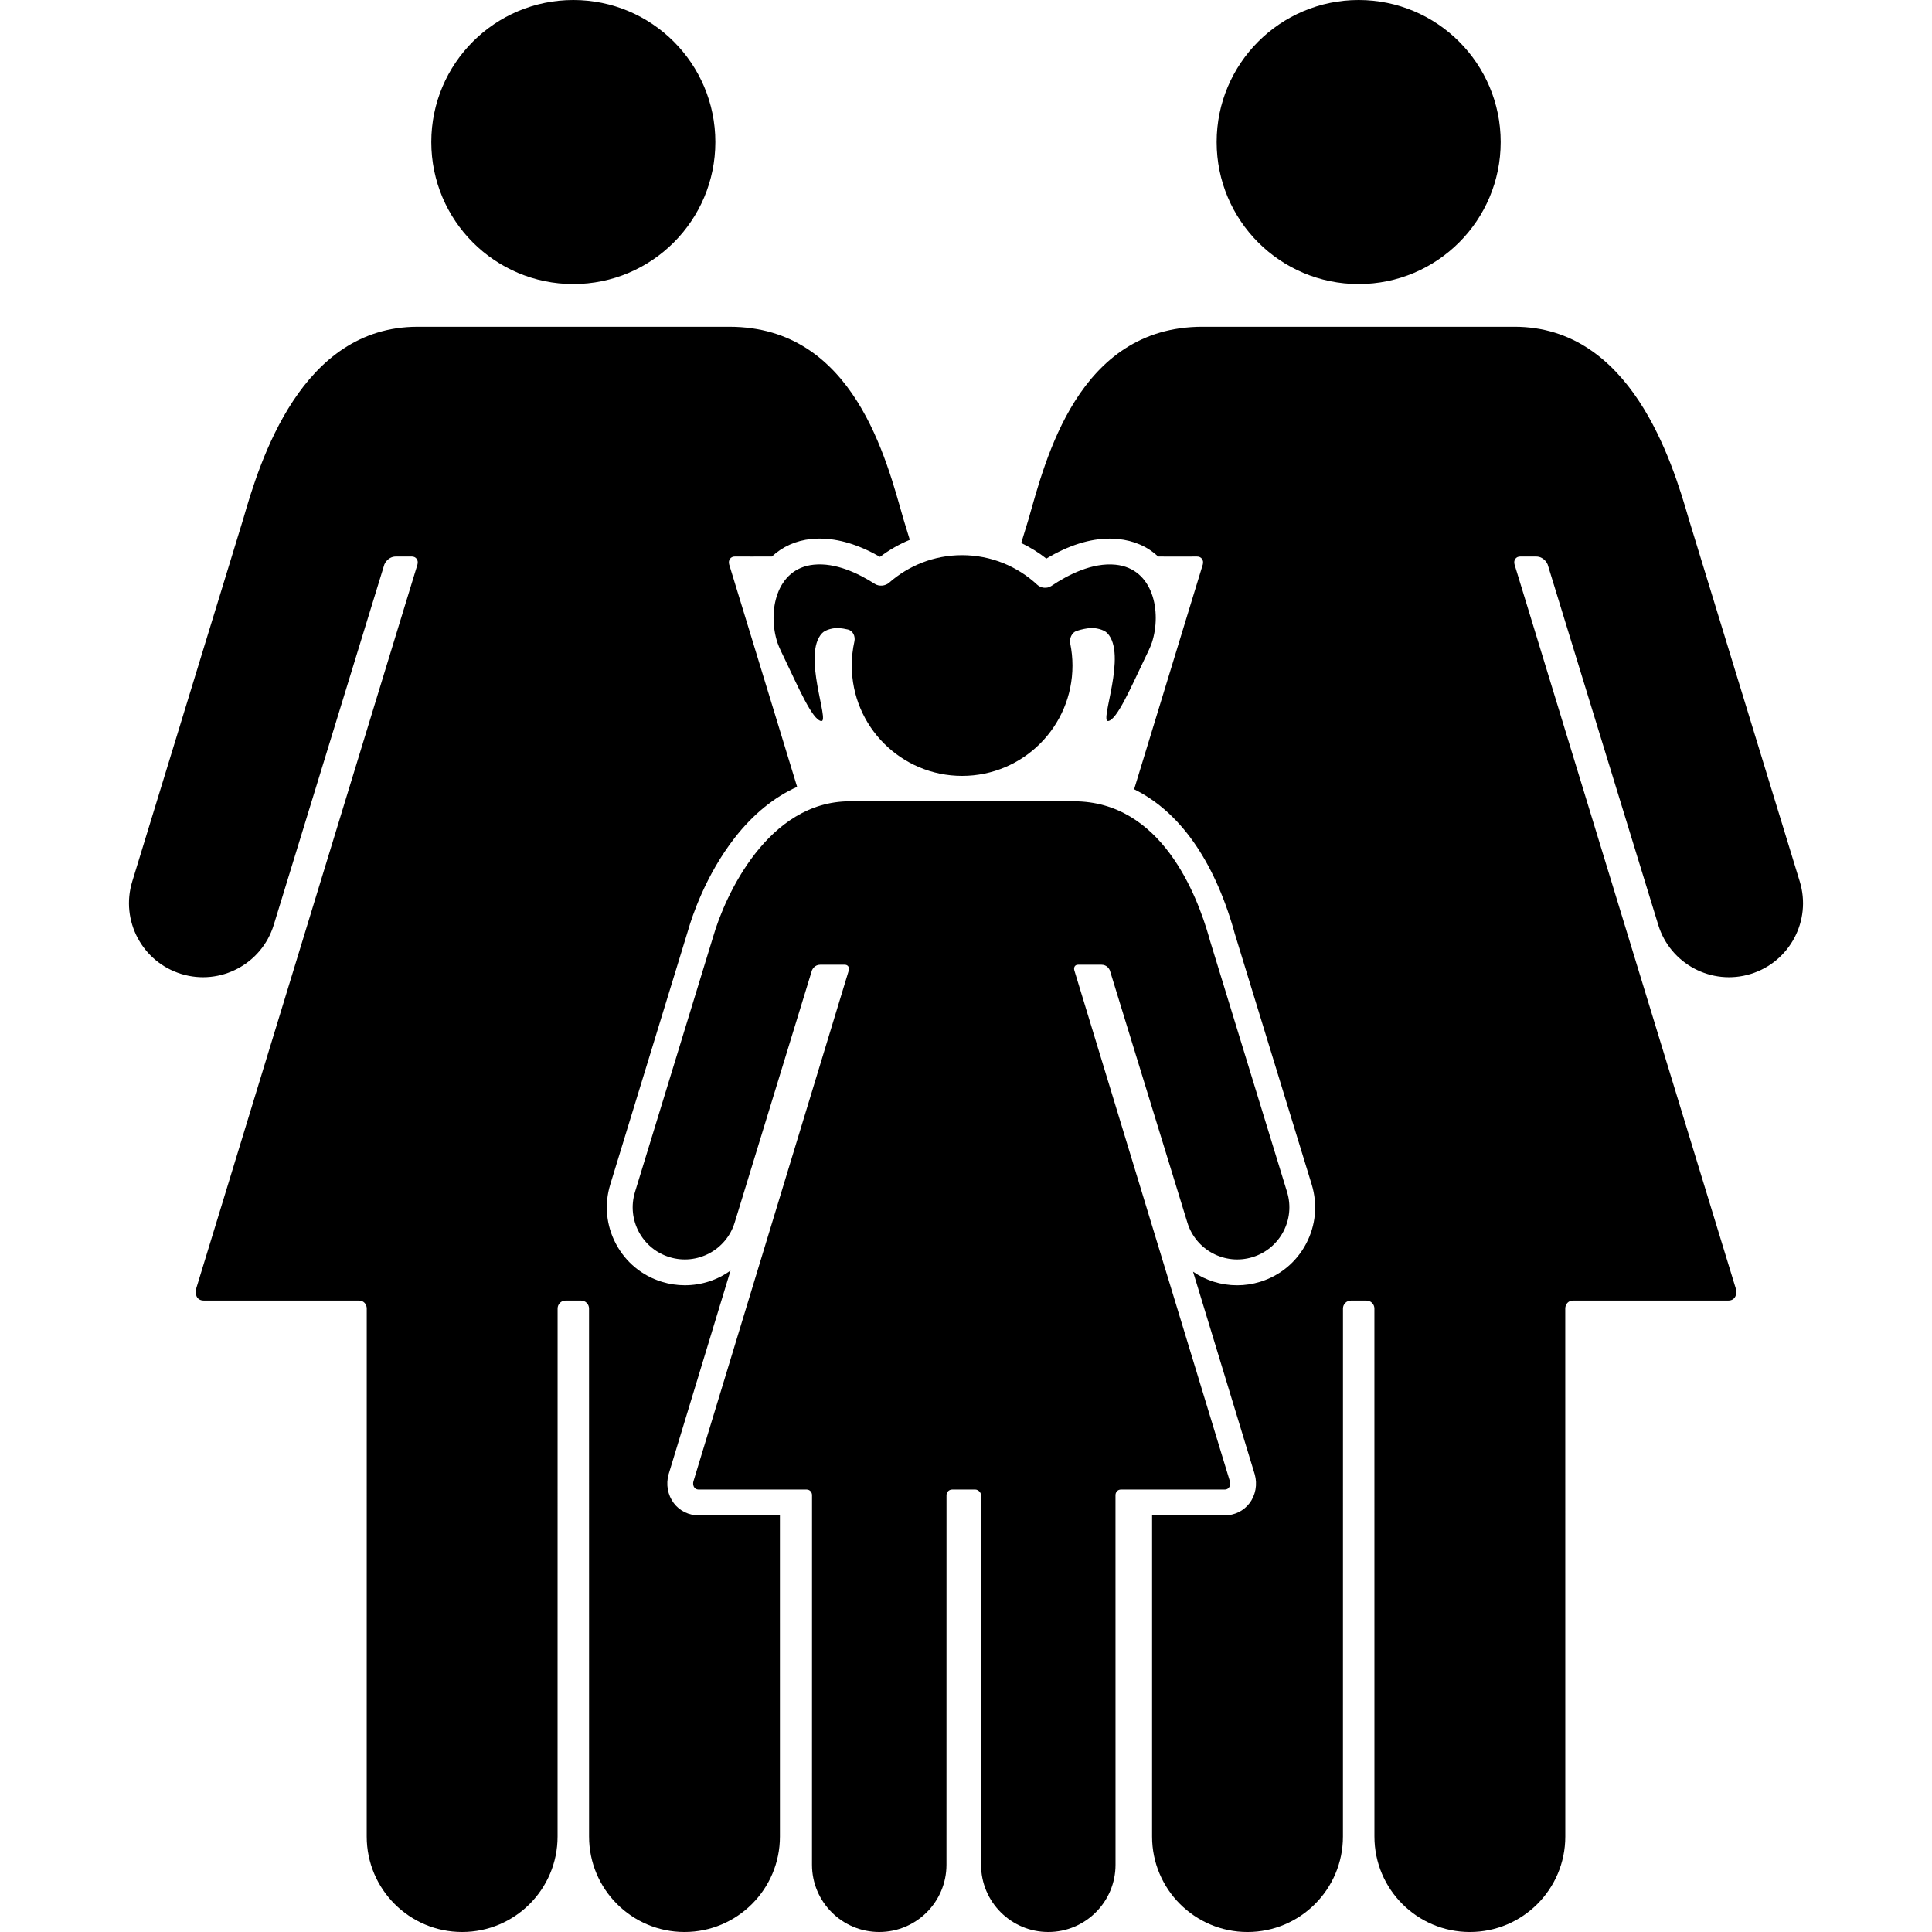
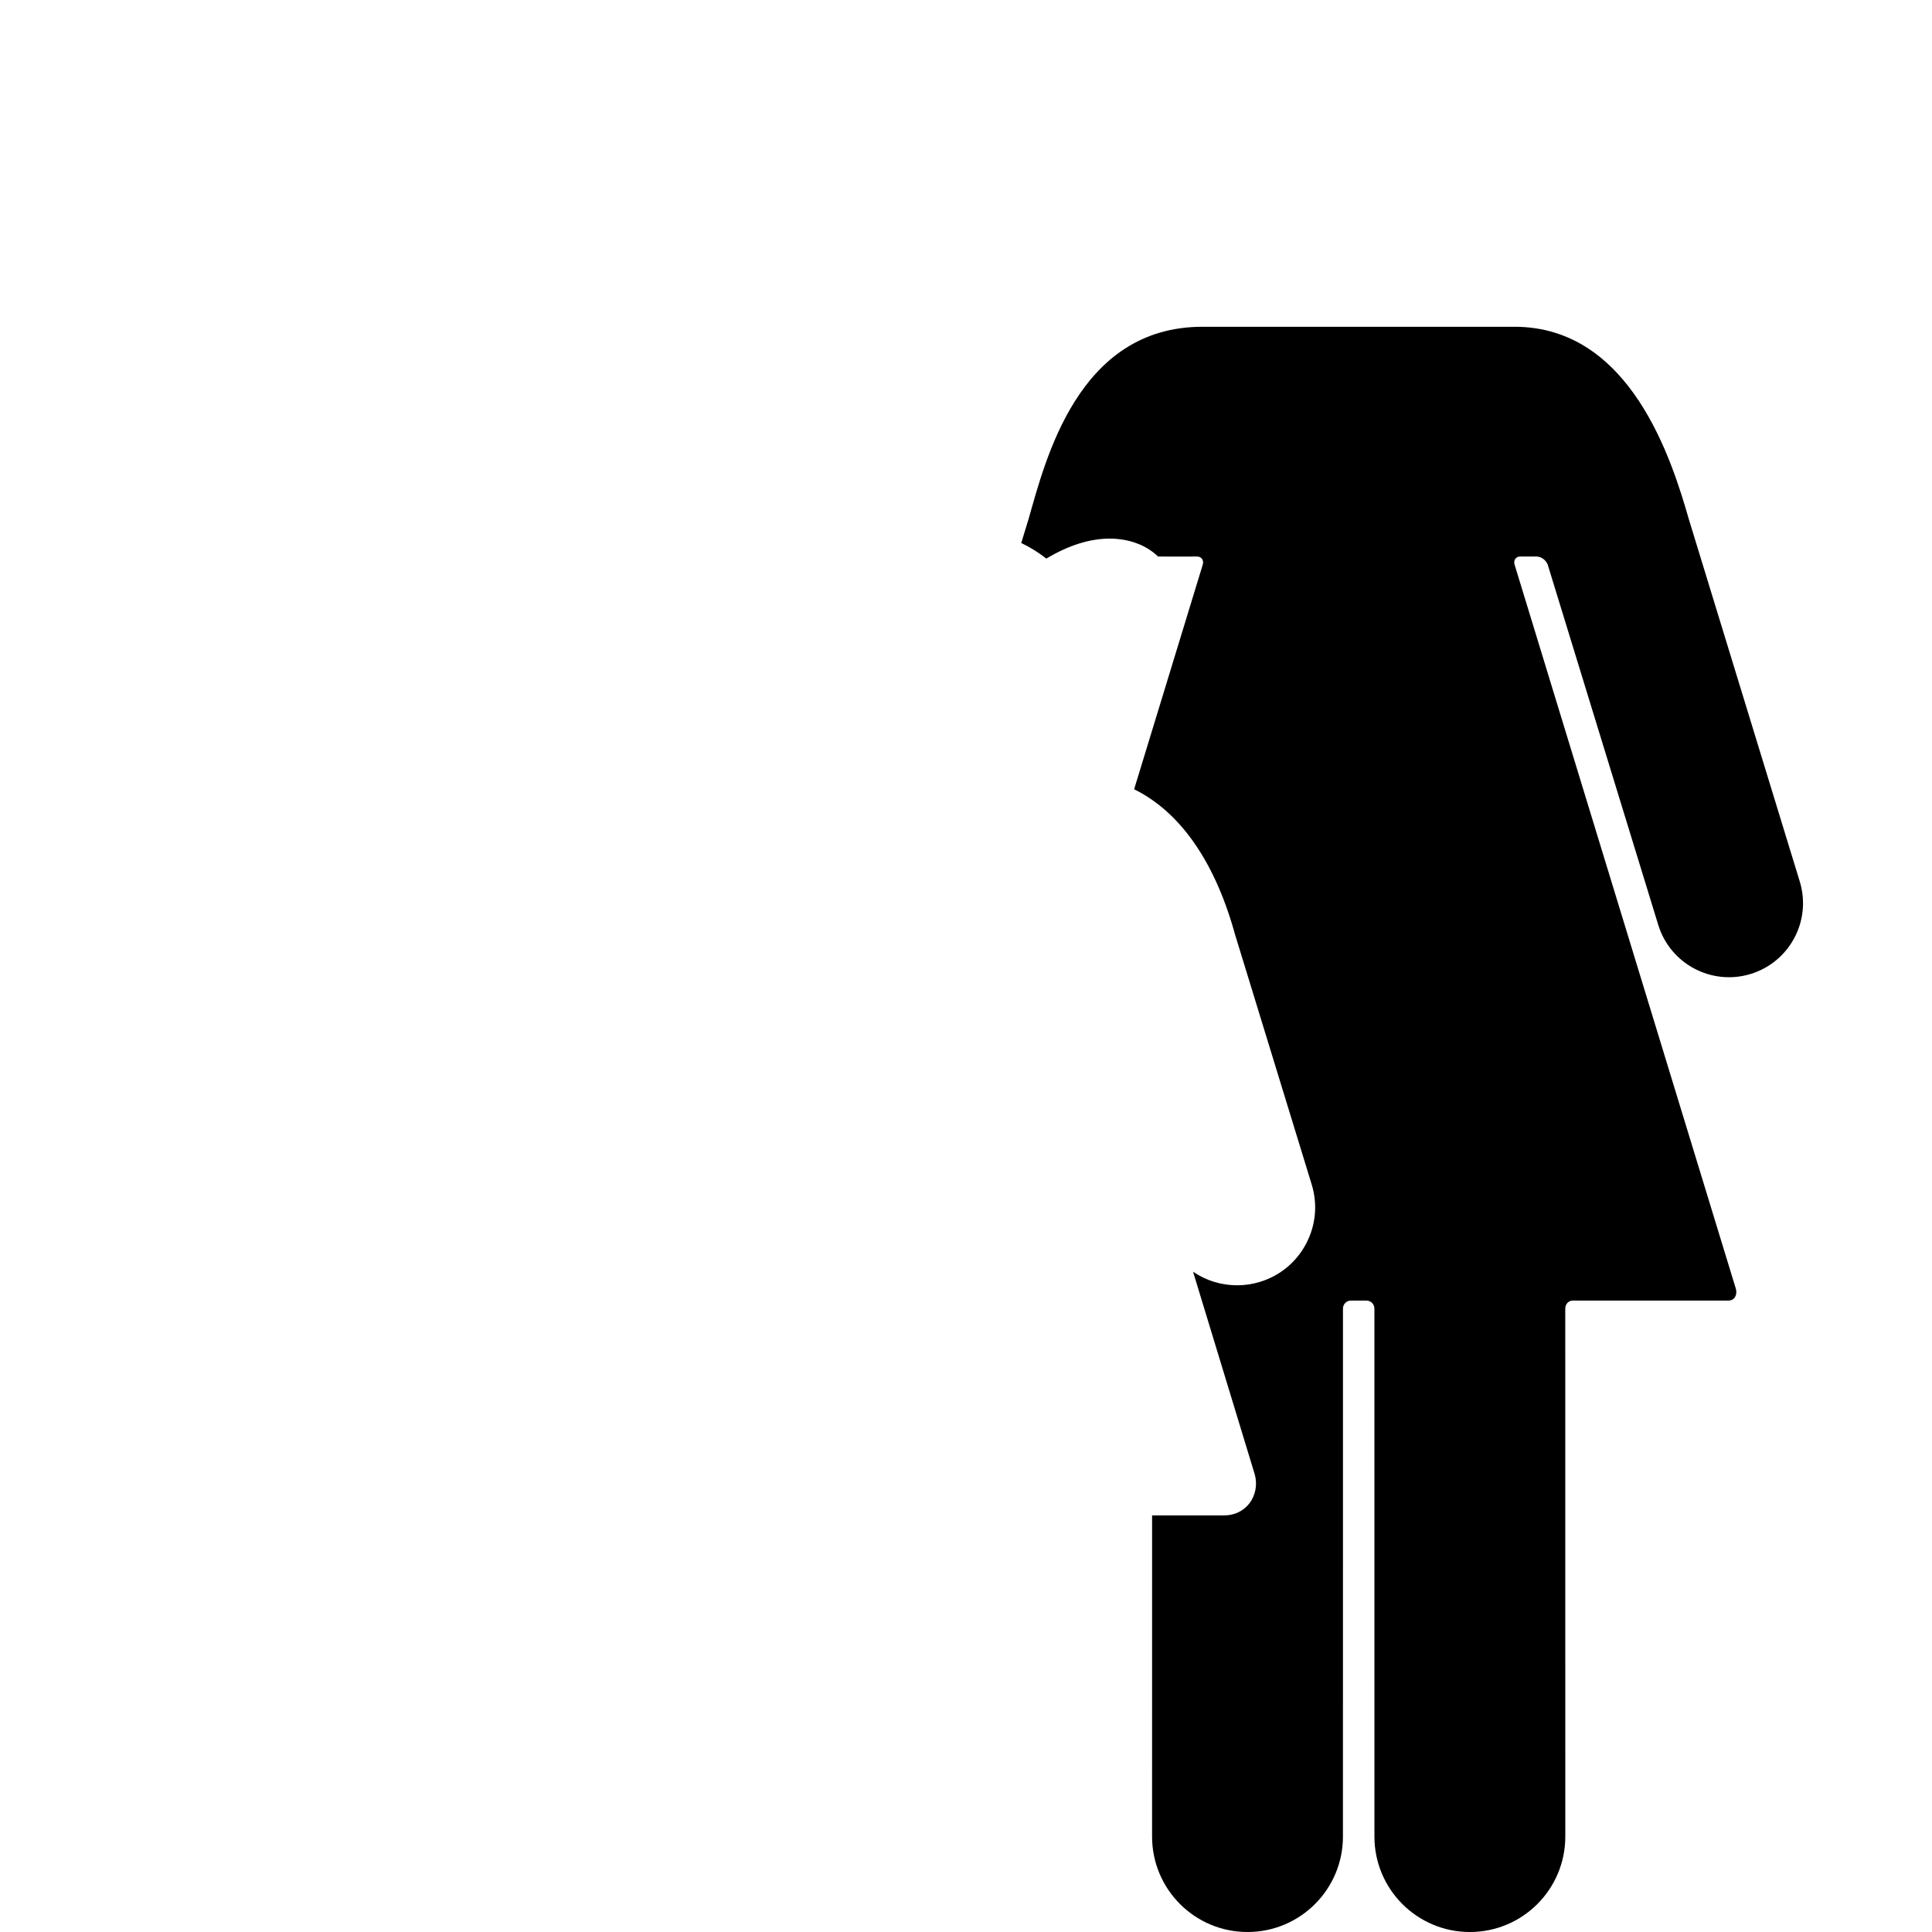
<svg xmlns="http://www.w3.org/2000/svg" fill="#000000" version="1.1" id="Capa_1" width="800px" height="800px" viewBox="0 0 554.921 554.922" xml:space="preserve">
  <g>
    <g>
-       <circle cx="164.673" cy="40.794" r="40.794" />
      <path d="M295.403,149.175c0,0-0.771,2.515-2.075,6.785c2.539,1.229,4.968,2.711,7.21,4.48c6.378-3.811,12.488-5.738,18.197-5.738    c0.804,0,1.611,0.039,2.396,0.12c4.471,0.445,8.43,2.099,11.504,5.03c1.396,0.034,11.169,0,11.169,0h0.01    c1.262-0.019,2.003,1.057,1.668,2.267l-19.731,64.58c12.885,6.331,22.777,20.125,28.605,40.373    c0.077,0.268,0.163,0.588,0.259,0.952c8.998,29.347,22.046,71.895,22.137,72.187c1.755,5.724,1.177,11.781-1.625,17.06    c-2.802,5.283-7.497,9.156-13.211,10.911c-2.138,0.654-4.347,0.989-6.569,0.989c-4.667,0-9.046-1.415-12.675-3.906l17.724,58.217    c0.808,2.864,0.249,5.952-1.492,8.262c-1.688,2.233-4.312,3.515-7.195,3.515h-20.799c-0.004,42.5-0.004,92.226-0.004,92.254    c0,15.143,12.273,27.411,27.41,27.411c15.143,0,27.411-12.273,27.411-27.411l0.01-151.666c0-1.263,1.023-2.285,2.285-2.285h0.038    h4.385h0.033c1.263,0,2.286,1.022,2.286,2.285l0.009,151.666c0,15.143,12.273,27.411,27.411,27.411    c15.143,0,27.411-12.273,27.411-27.411c0-0.053-0.01-151.666-0.01-151.666c0-1.263,0.923-2.29,2.189-2.29h44.614    c2.214,0,2.558-2.118,2.214-3.333L435.01,162.113c-0.335-1.214,0.401-2.29,1.669-2.266h0.01c0,0,4.274,0,4.475,0    c2.219,0,3.17,1.817,3.356,2.256c0,0,31.762,103.567,31.776,103.567c3.447,11.217,15.333,17.518,26.551,14.076    c11.226-3.447,17.532-15.333,14.09-26.56c-0.015-0.043-31.747-103.658-31.848-104.016c-4.858-16.878-16.687-55.314-50.094-55.314    h-89.614C309.531,93.856,300.255,132.292,295.403,149.175z" />
-       <path d="M52.075,279.746c11.222,3.442,23.103-2.864,26.55-14.076c0.009,0,31.777-103.567,31.777-103.567    c0.186-0.439,1.138-2.257,3.356-2.257c0.2,0,4.475,0,4.475,0h0.01c1.263-0.019,2.003,1.057,1.669,2.267L56.32,370.222    c-0.344,1.215,0,3.333,2.214,3.333h44.614c1.263,0,2.19,1.023,2.19,2.29c0,0-0.01,151.613-0.01,151.666    c0,15.143,12.273,27.411,27.411,27.411c15.142,0,27.41-12.273,27.41-27.411l0.01-151.666c0-1.263,1.023-2.285,2.285-2.285h0.039    h4.384h0.034c1.262,0,2.285,1.022,2.285,2.285l0.01,151.666c0,15.143,12.273,27.411,27.41,27.411    c15.138,0,27.411-12.273,27.411-27.411c0-0.028-0.005-49.754-0.005-92.254h-23.284c-2.888,0-5.513-1.281-7.201-3.52    c-1.745-2.31-2.304-5.397-1.491-8.262l17.791-58.537c-3.715,2.692-8.267,4.227-13.134,4.227c-2.224,0-4.433-0.334-6.57-0.989    c-5.718-1.755-10.408-5.628-13.21-10.911c-2.802-5.278-3.381-11.341-1.626-17.055c0.201-0.655,22.104-72.178,22.419-73.225    c0.976-3.385,4.887-15.534,13.354-26.374c5.278-6.761,11.327-11.662,17.896-14.606l-19.522-63.892    c-0.334-1.214,0.402-2.29,1.669-2.266h0.01c0,0,9.118,0.029,10.595,0c3.041-2.84,6.929-4.59,11.312-5.03    c0.784-0.077,1.598-0.12,2.405-0.12c5.437,0,11.26,1.759,17.337,5.245c2.639-1.998,5.518-3.629,8.554-4.891    c-1.134-3.71-1.798-5.876-1.798-5.876c-4.862-16.878-14.134-55.314-49.983-55.314h-89.61c-33.407,0-45.235,38.437-50.093,55.314    c-0.1,0.358-31.838,103.978-31.848,104.016C34.542,264.417,40.848,276.304,52.075,279.746z" />
-       <circle cx="390.244" cy="40.794" r="40.794" />
-       <path d="M199.17,425.493c-0.244,0.855,0,2.348,1.559,2.348h30.968c0.89,0,1.54,0.722,1.54,1.611c0,0-0.01,106.12-0.01,106.158    c0,10.662,8.645,19.312,19.312,19.312s19.312-8.645,19.312-19.312l0.01-106.158c0-0.89,0.717-1.611,1.611-1.611    c0,0,5.957,0,6.665,0c0.707,0,1.635,0.717,1.635,1.611l0.01,106.158c0,10.662,8.645,19.312,19.312,19.312    s19.312-8.645,19.312-19.312c0-0.038-0.01-106.158-0.01-106.158c0-0.89,0.65-1.611,1.54-1.611h29.768    c1.559,0,1.803-1.492,1.559-2.348l-44.69-146.799c-0.234-0.855,0.187-1.611,1.076-1.597c0,0,6.607,0,6.751,0    c1.563,0,2.233,1.281,2.367,1.587c0,0,22.275,72.489,22.28,72.489c2.429,7.898,10.801,12.34,18.704,9.916    c7.908-2.424,12.351-10.801,9.931-18.704c-0.01-0.029-13.158-42.902-22.185-72.345c-0.091-0.359-0.177-0.669-0.249-0.923    c-3.423-11.891-13.579-38.962-38.833-38.962h-64.327c-23.529,0-35.854,27.071-39.273,38.962    c-0.072,0.253-22.424,73.239-22.434,73.268c-2.424,7.908,2.018,16.28,9.926,18.704c7.903,2.424,16.275-2.018,18.704-9.916    c0.01,0,22.209-72.489,22.209-72.489c0.134-0.311,0.799-1.587,2.367-1.587c0.143,0,7.037,0,7.037,0    c0.89-0.015,1.411,0.746,1.177,1.597L199.17,425.493z" />
-       <path d="M251.257,167.698c-4.796-3.084-11.265-6.134-17.505-5.508c-10.958,1.09-13.306,13.688-10.456,22.376    c0.464,1.406,1.534,3.534,2.176,4.868c3.887,8.08,7.869,17.36,10.413,17.667c2.529,0.32-5.58-19.168,0.249-25.245    c1.014-1.062,3.428-1.583,4.905-1.454c0.731,0.058,1.583,0.191,2.529,0.416c1.43,0.354,2.161,1.96,1.841,3.404    c-0.497,2.233-0.756,4.552-0.756,6.938c0,17.504,14.196,31.695,31.695,31.695c17.504,0,31.695-14.196,31.695-31.695    c0-2.161-0.225-4.279-0.641-6.325c-0.297-1.444,0.425-3.146,1.821-3.615c1.511-0.507,2.85-0.731,3.911-0.827    c1.463-0.12,3.878,0.392,4.905,1.454c5.824,6.072-2.29,25.565,0.249,25.245c2.52-0.296,6.502-9.572,10.39-17.657    c0.641-1.325,1.716-3.462,2.176-4.868c2.85-8.688,0.497-21.286-10.457-22.372c-6.642-0.66-13.555,2.835-18.427,6.111    c-1.229,0.827-2.979,0.65-4.055-0.354c-5.661-5.269-13.249-8.496-21.593-8.496c-8.022,0-15.353,2.993-20.932,7.908    C254.284,168.329,252.496,168.501,251.257,167.698z" />
    </g>
  </g>
</svg>